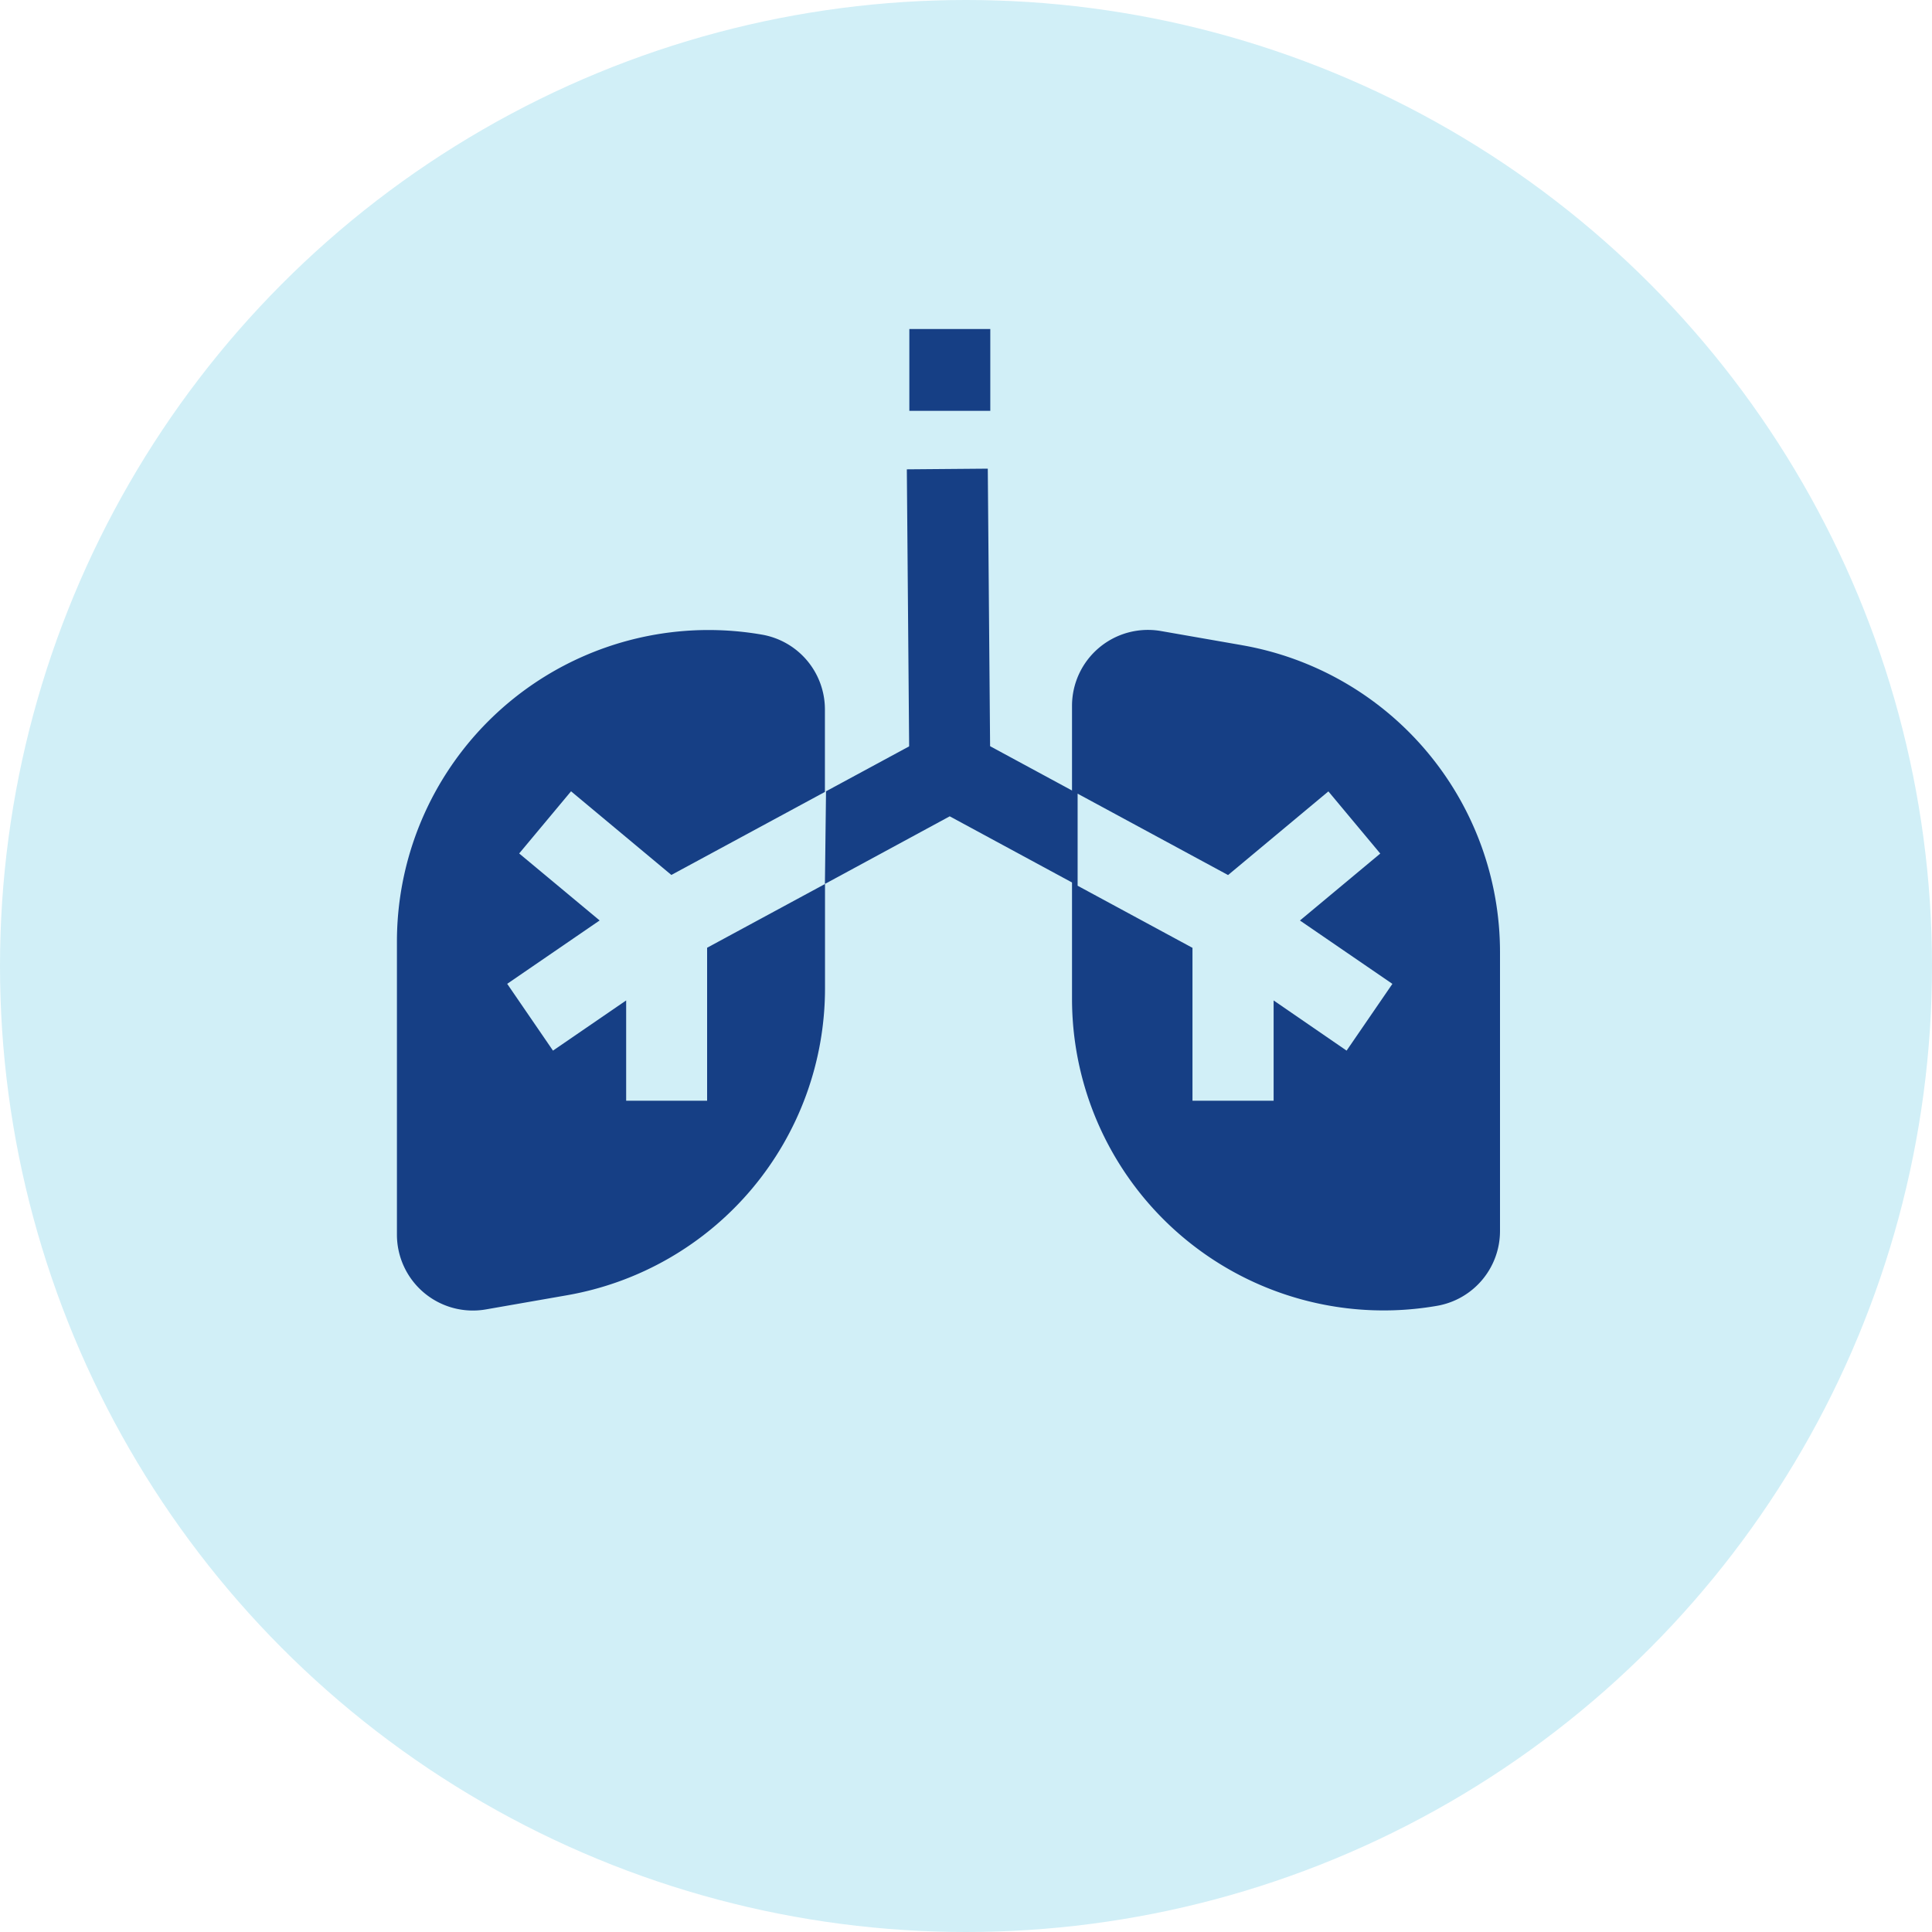
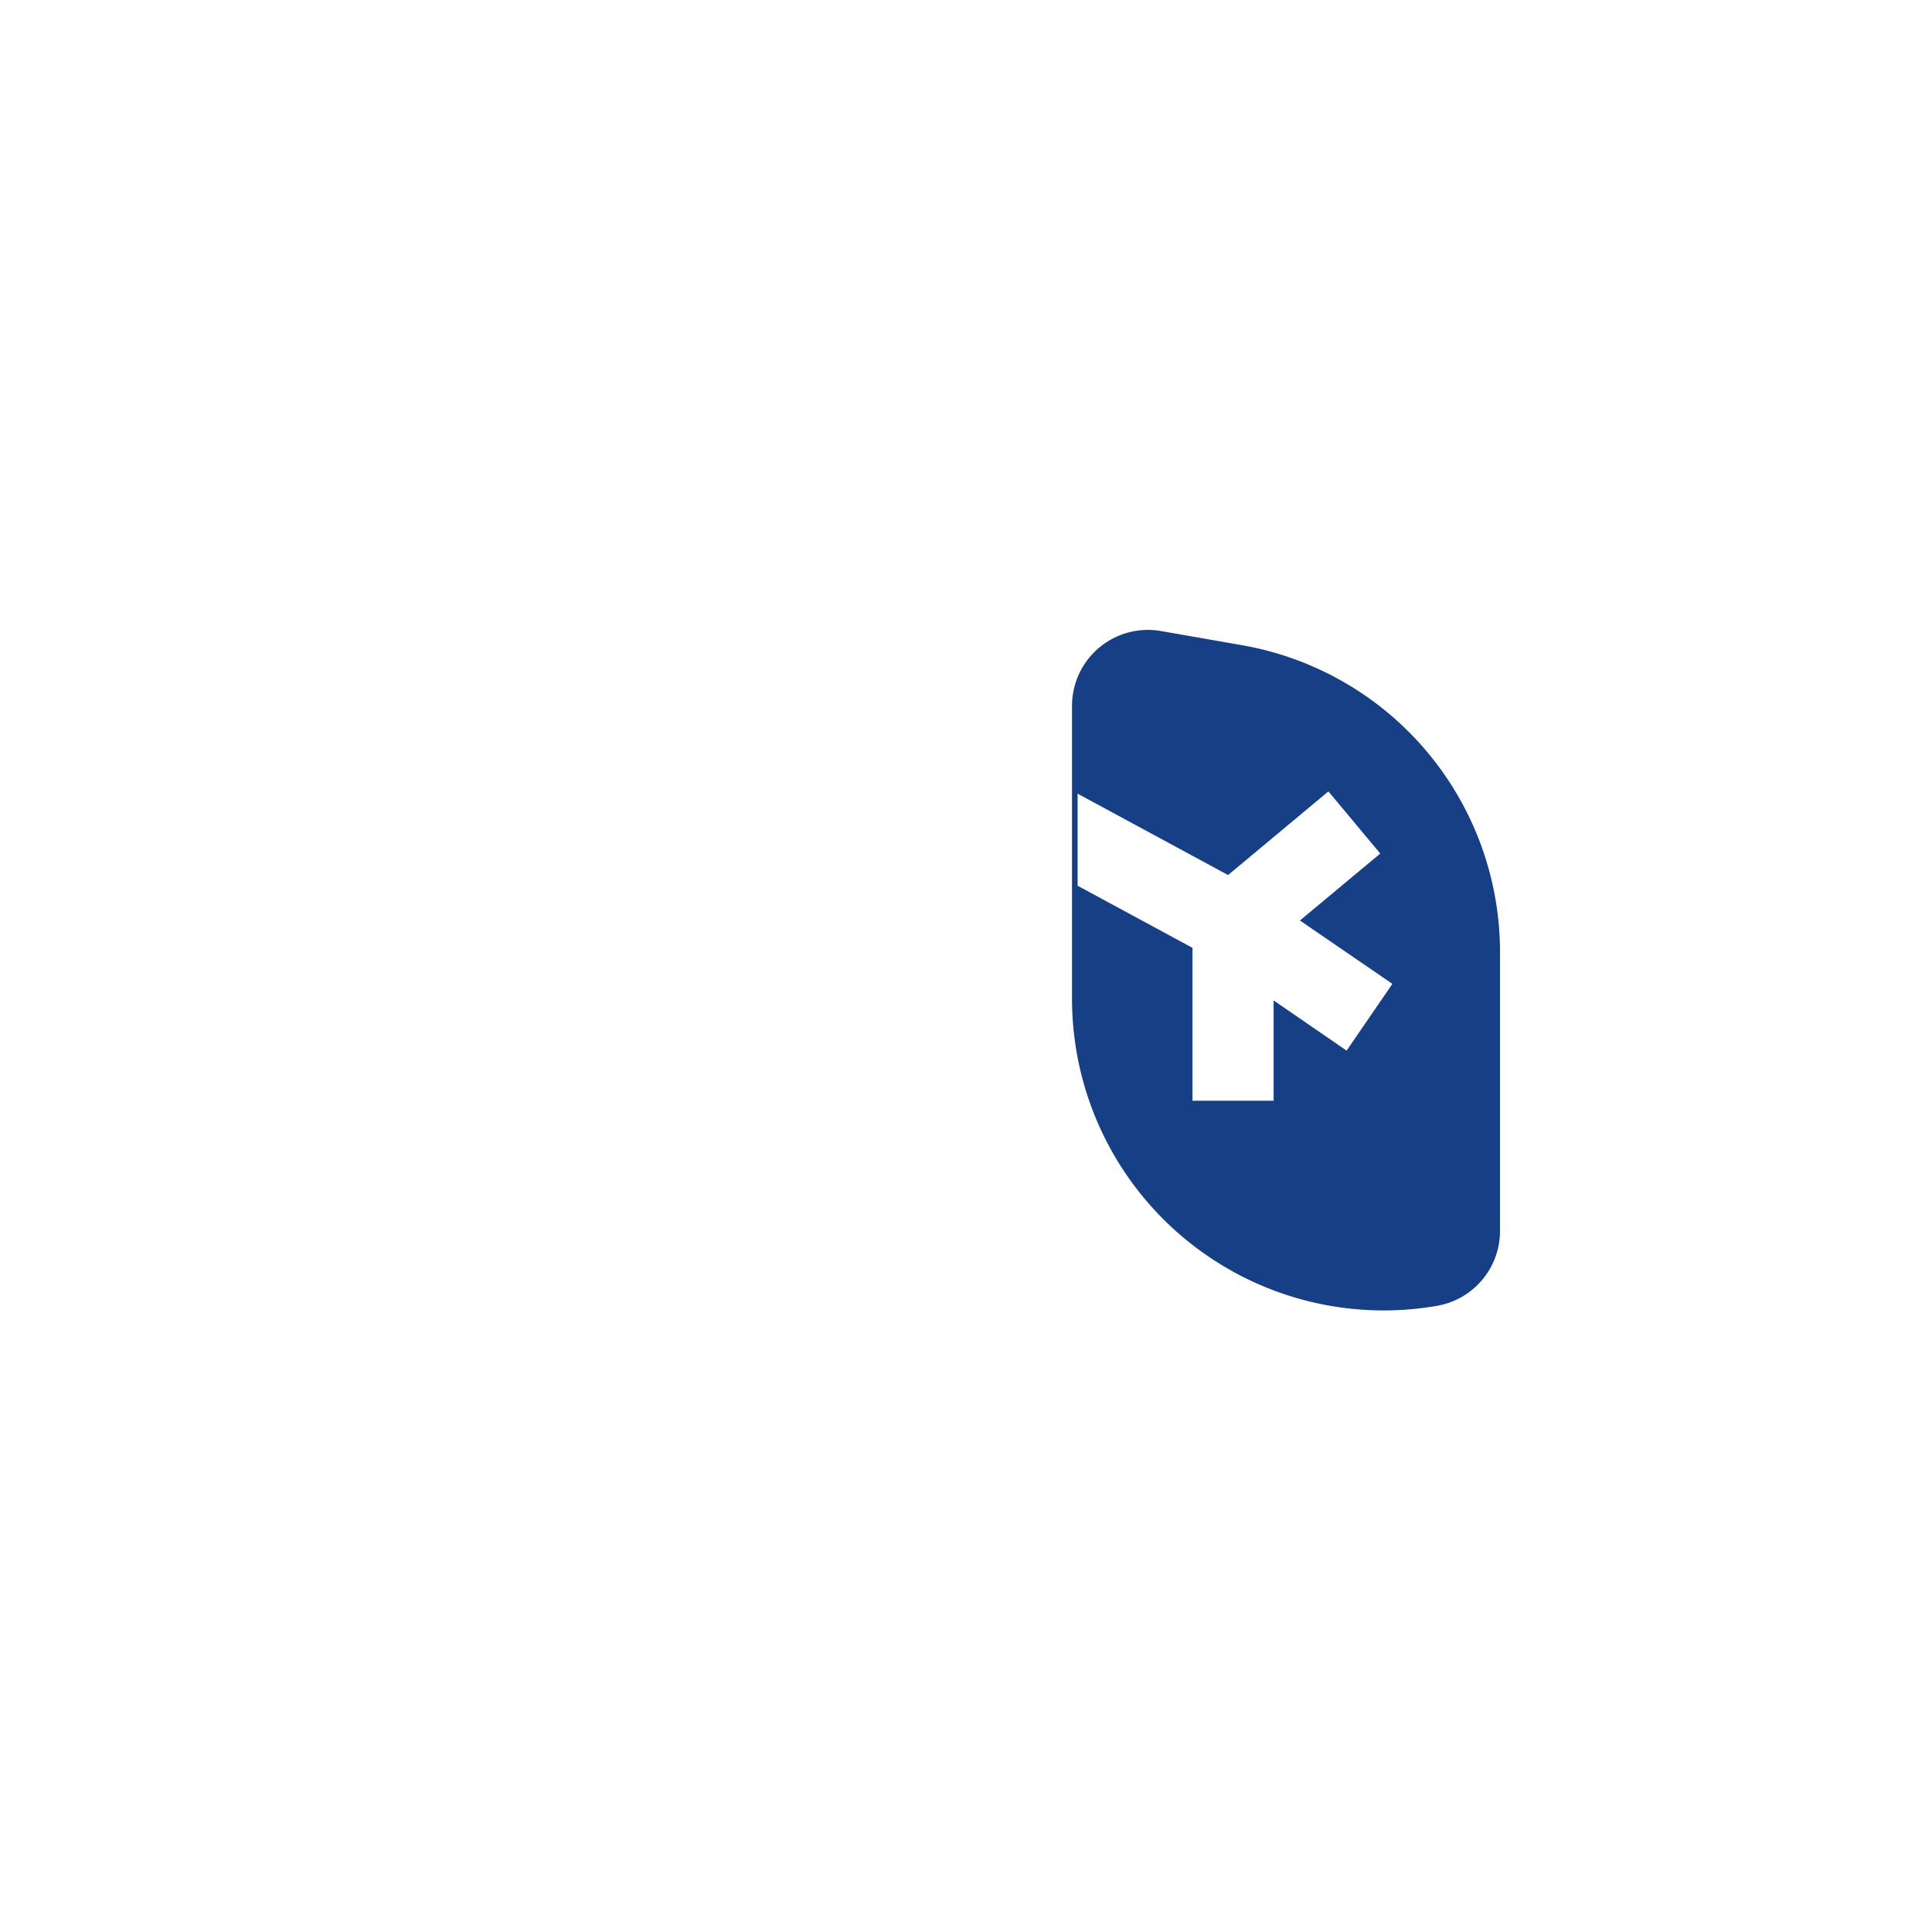
<svg xmlns="http://www.w3.org/2000/svg" width="40" height="40" viewBox="0 0 40 40">
  <g id="icon007" transform="translate(-988 -1634)">
-     <circle id="Ellipse_11" data-name="Ellipse 11" cx="20" cy="20" r="20" transform="translate(988 1634)" fill="#d1eff7" />
    <g id="noun-lung-3428205" transform="translate(944.649 1528.782)">
-       <path id="Path_3" data-name="Path 3" d="M558.51,250.918l1.676-.014.052,6.239-1.676.014Z" transform="translate(-496.384 -135.983)" fill="#163f85" />
-       <path id="Path_4" data-name="Path 4" d="M561,112.03h1.676v1.694H561Z" transform="translate(-498.822)" fill="#163f85" />
-       <path id="Path_5" data-name="Path 5" d="M482.316,511.973l-2.159-1.168a.838.838,0,0,0-.8,0l-2.162,1.169-.023,1.918,2.584-1.4,2.558,1.384v-1.906Z" transform="translate(-416.742 -390.373)" fill="#163f85" />
-       <path id="Path_6" data-name="Path 6" d="M57.991,417.8v3.167H56.315v-2.076L54.8,419.93l-.948-1.383,1.914-1.312L54.1,415.848l1.074-1.287,2.077,1.732,3.179-1.719v-1.708a1.572,1.572,0,0,0-1.3-1.548,6.452,6.452,0,0,0-7.561,6.356v6.066a1.572,1.572,0,0,0,1.842,1.548l1.678-.293a6.452,6.452,0,0,0,5.343-6.356v-2.159Z" transform="translate(0 -292.96)" fill="#163f85" />
      <path id="Path_7" data-name="Path 7" d="M726.346,411.534l-1.678-.293a1.572,1.572,0,0,0-1.842,1.548v6.066a6.452,6.452,0,0,0,7.561,6.356h0a1.572,1.572,0,0,0,1.3-1.548V417.89a6.452,6.452,0,0,0-5.343-6.356Zm2.165,8.394L727,418.889v2.076H725.32V417.8l-2.378-1.286v-1.906l3.115,1.685,2.077-1.732,1.074,1.287-1.663,1.386,1.914,1.312Z" transform="translate(-657.28 -292.958)" fill="#163f85" />
    </g>
  </g>
</svg>